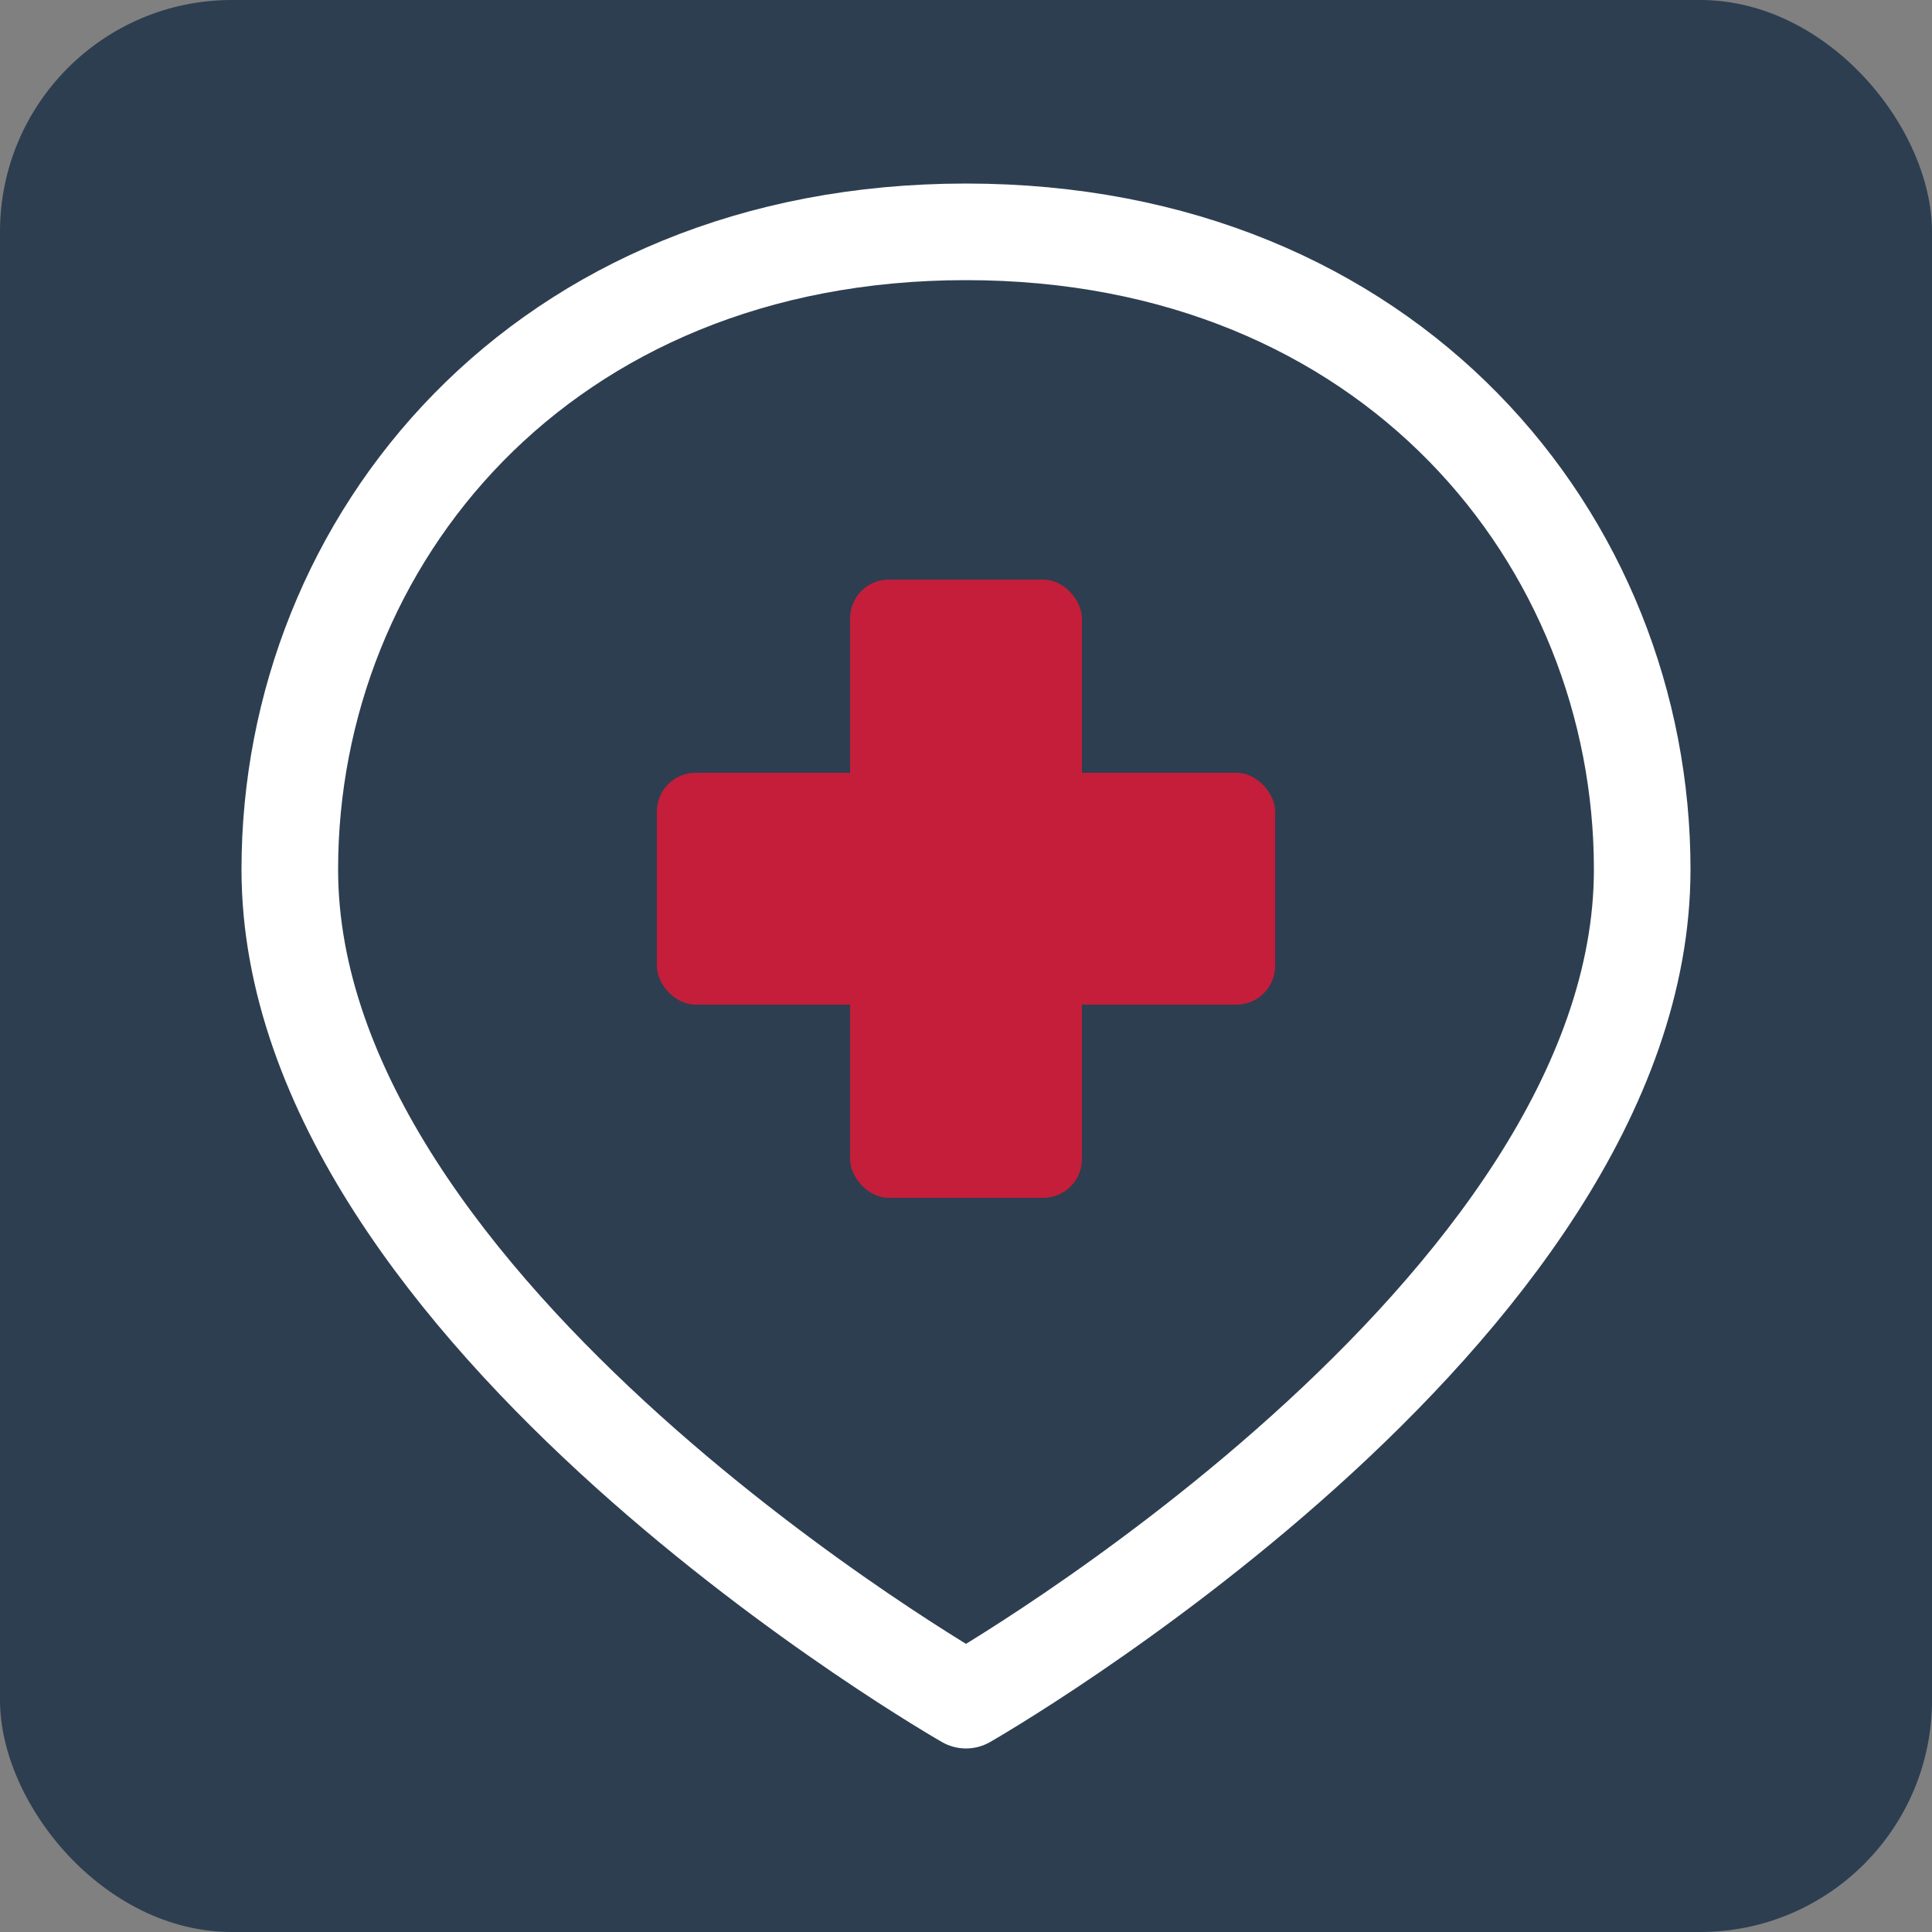
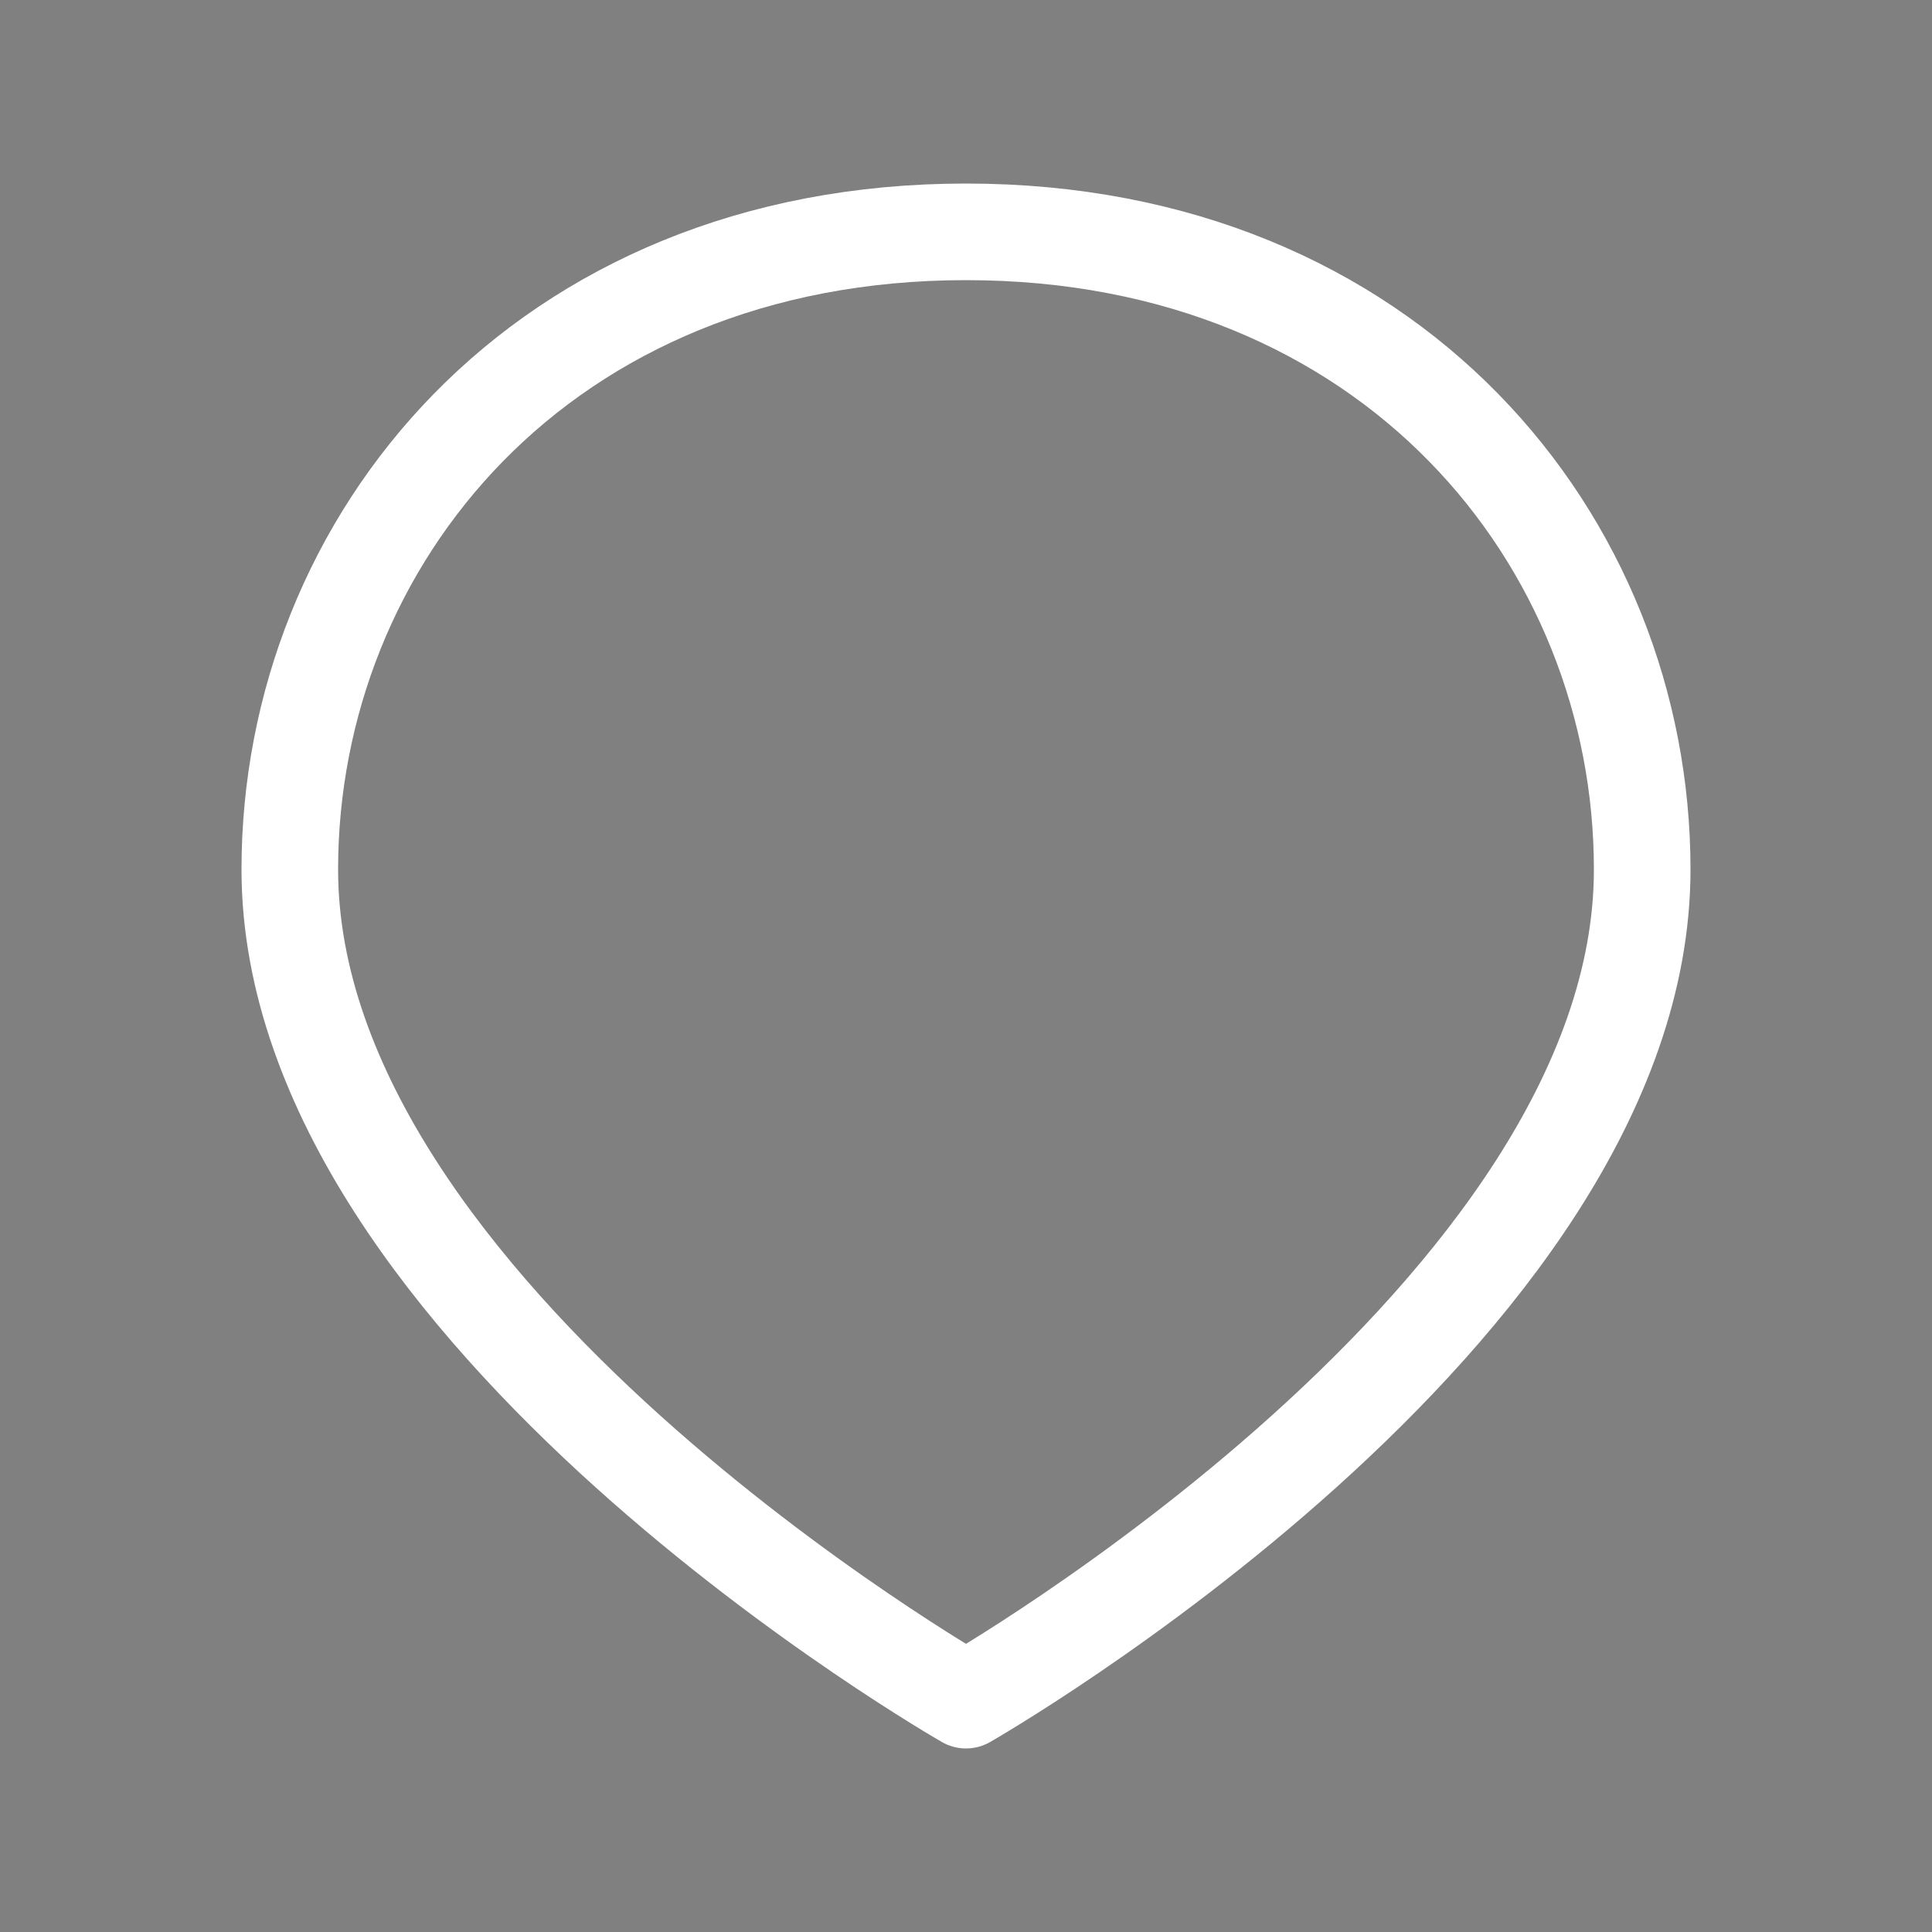
<svg xmlns="http://www.w3.org/2000/svg" viewBox="0 0 100 100">
  <rect x="0" y="0" width="100" height="100" fill="#808080" stroke="none" />
-   <rect width="100" height="100" rx="12" fill="#2d3e50" />
  <path d="M50 12 C28 12 15 28 15 45 C15 68 50 88 50 88 C50 88 85 68 85 45 C85 28 72 12 50 12Z" fill="none" stroke="#ffffff" stroke-width="5" stroke-linejoin="round" />
-   <rect x="44" y="30" width="12" height="32" rx="2" fill="#c41e3a" />
-   <rect x="34" y="40" width="32" height="12" rx="2" fill="#c41e3a" />
</svg>